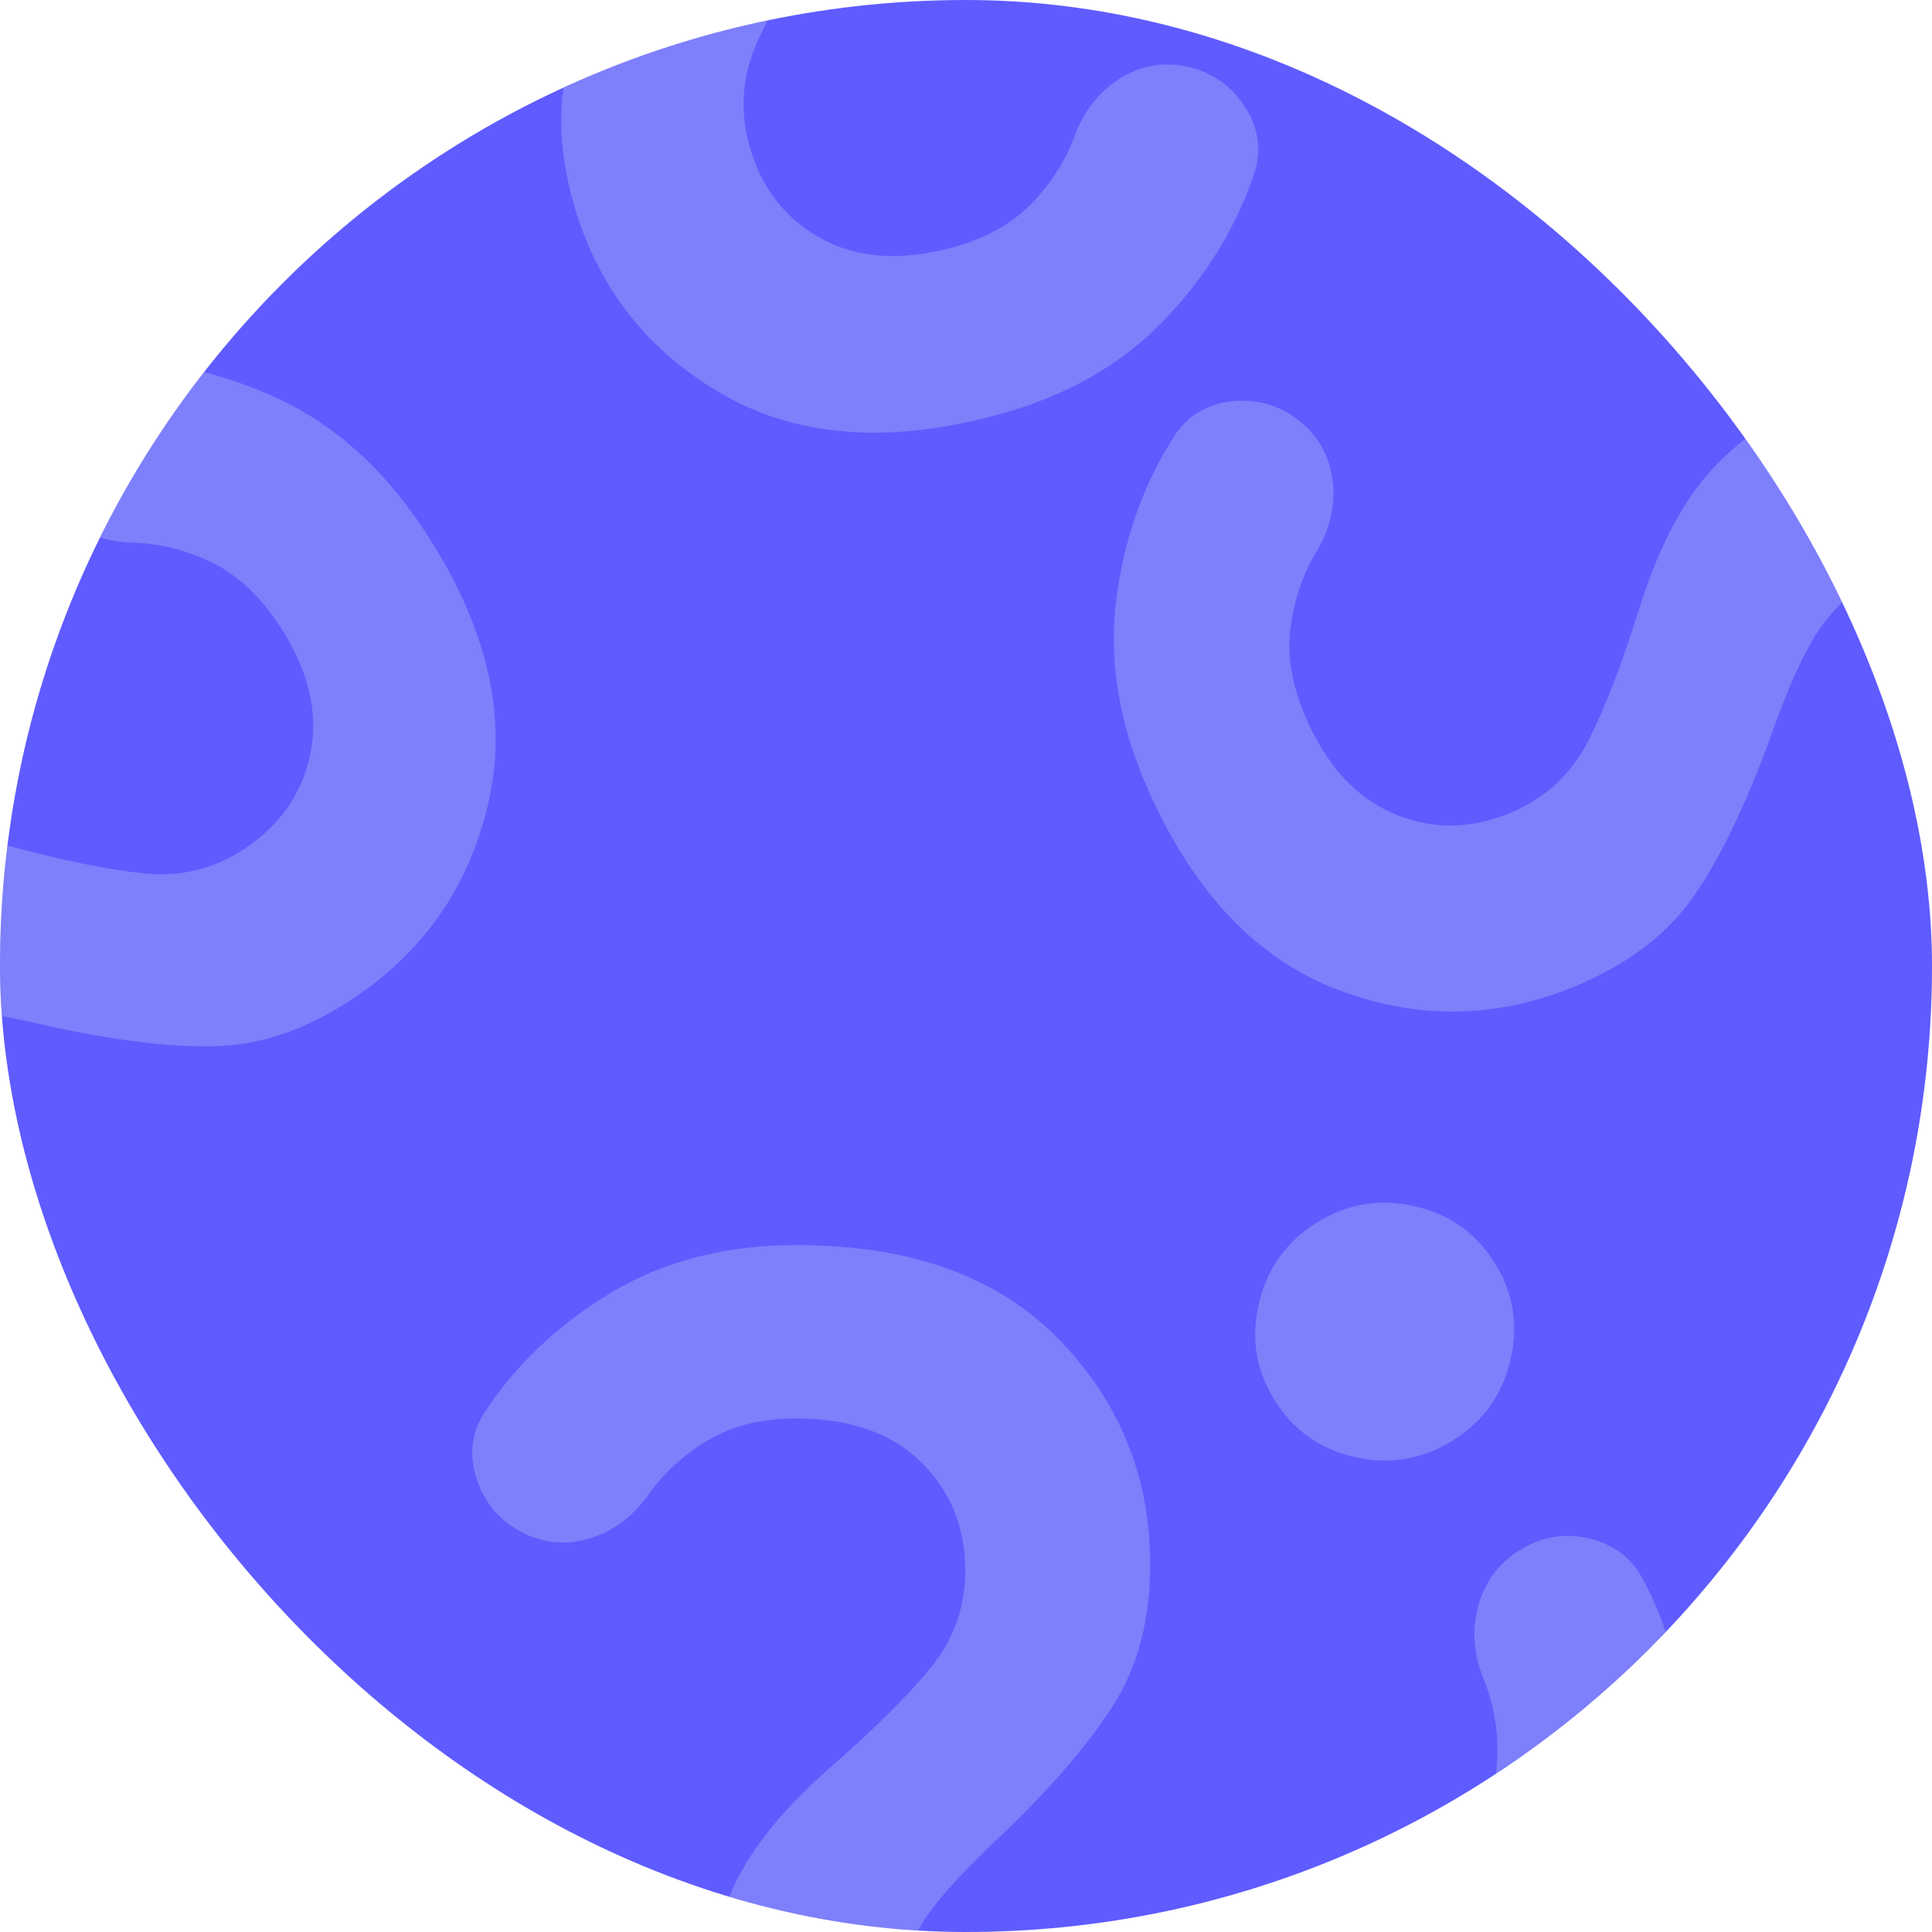
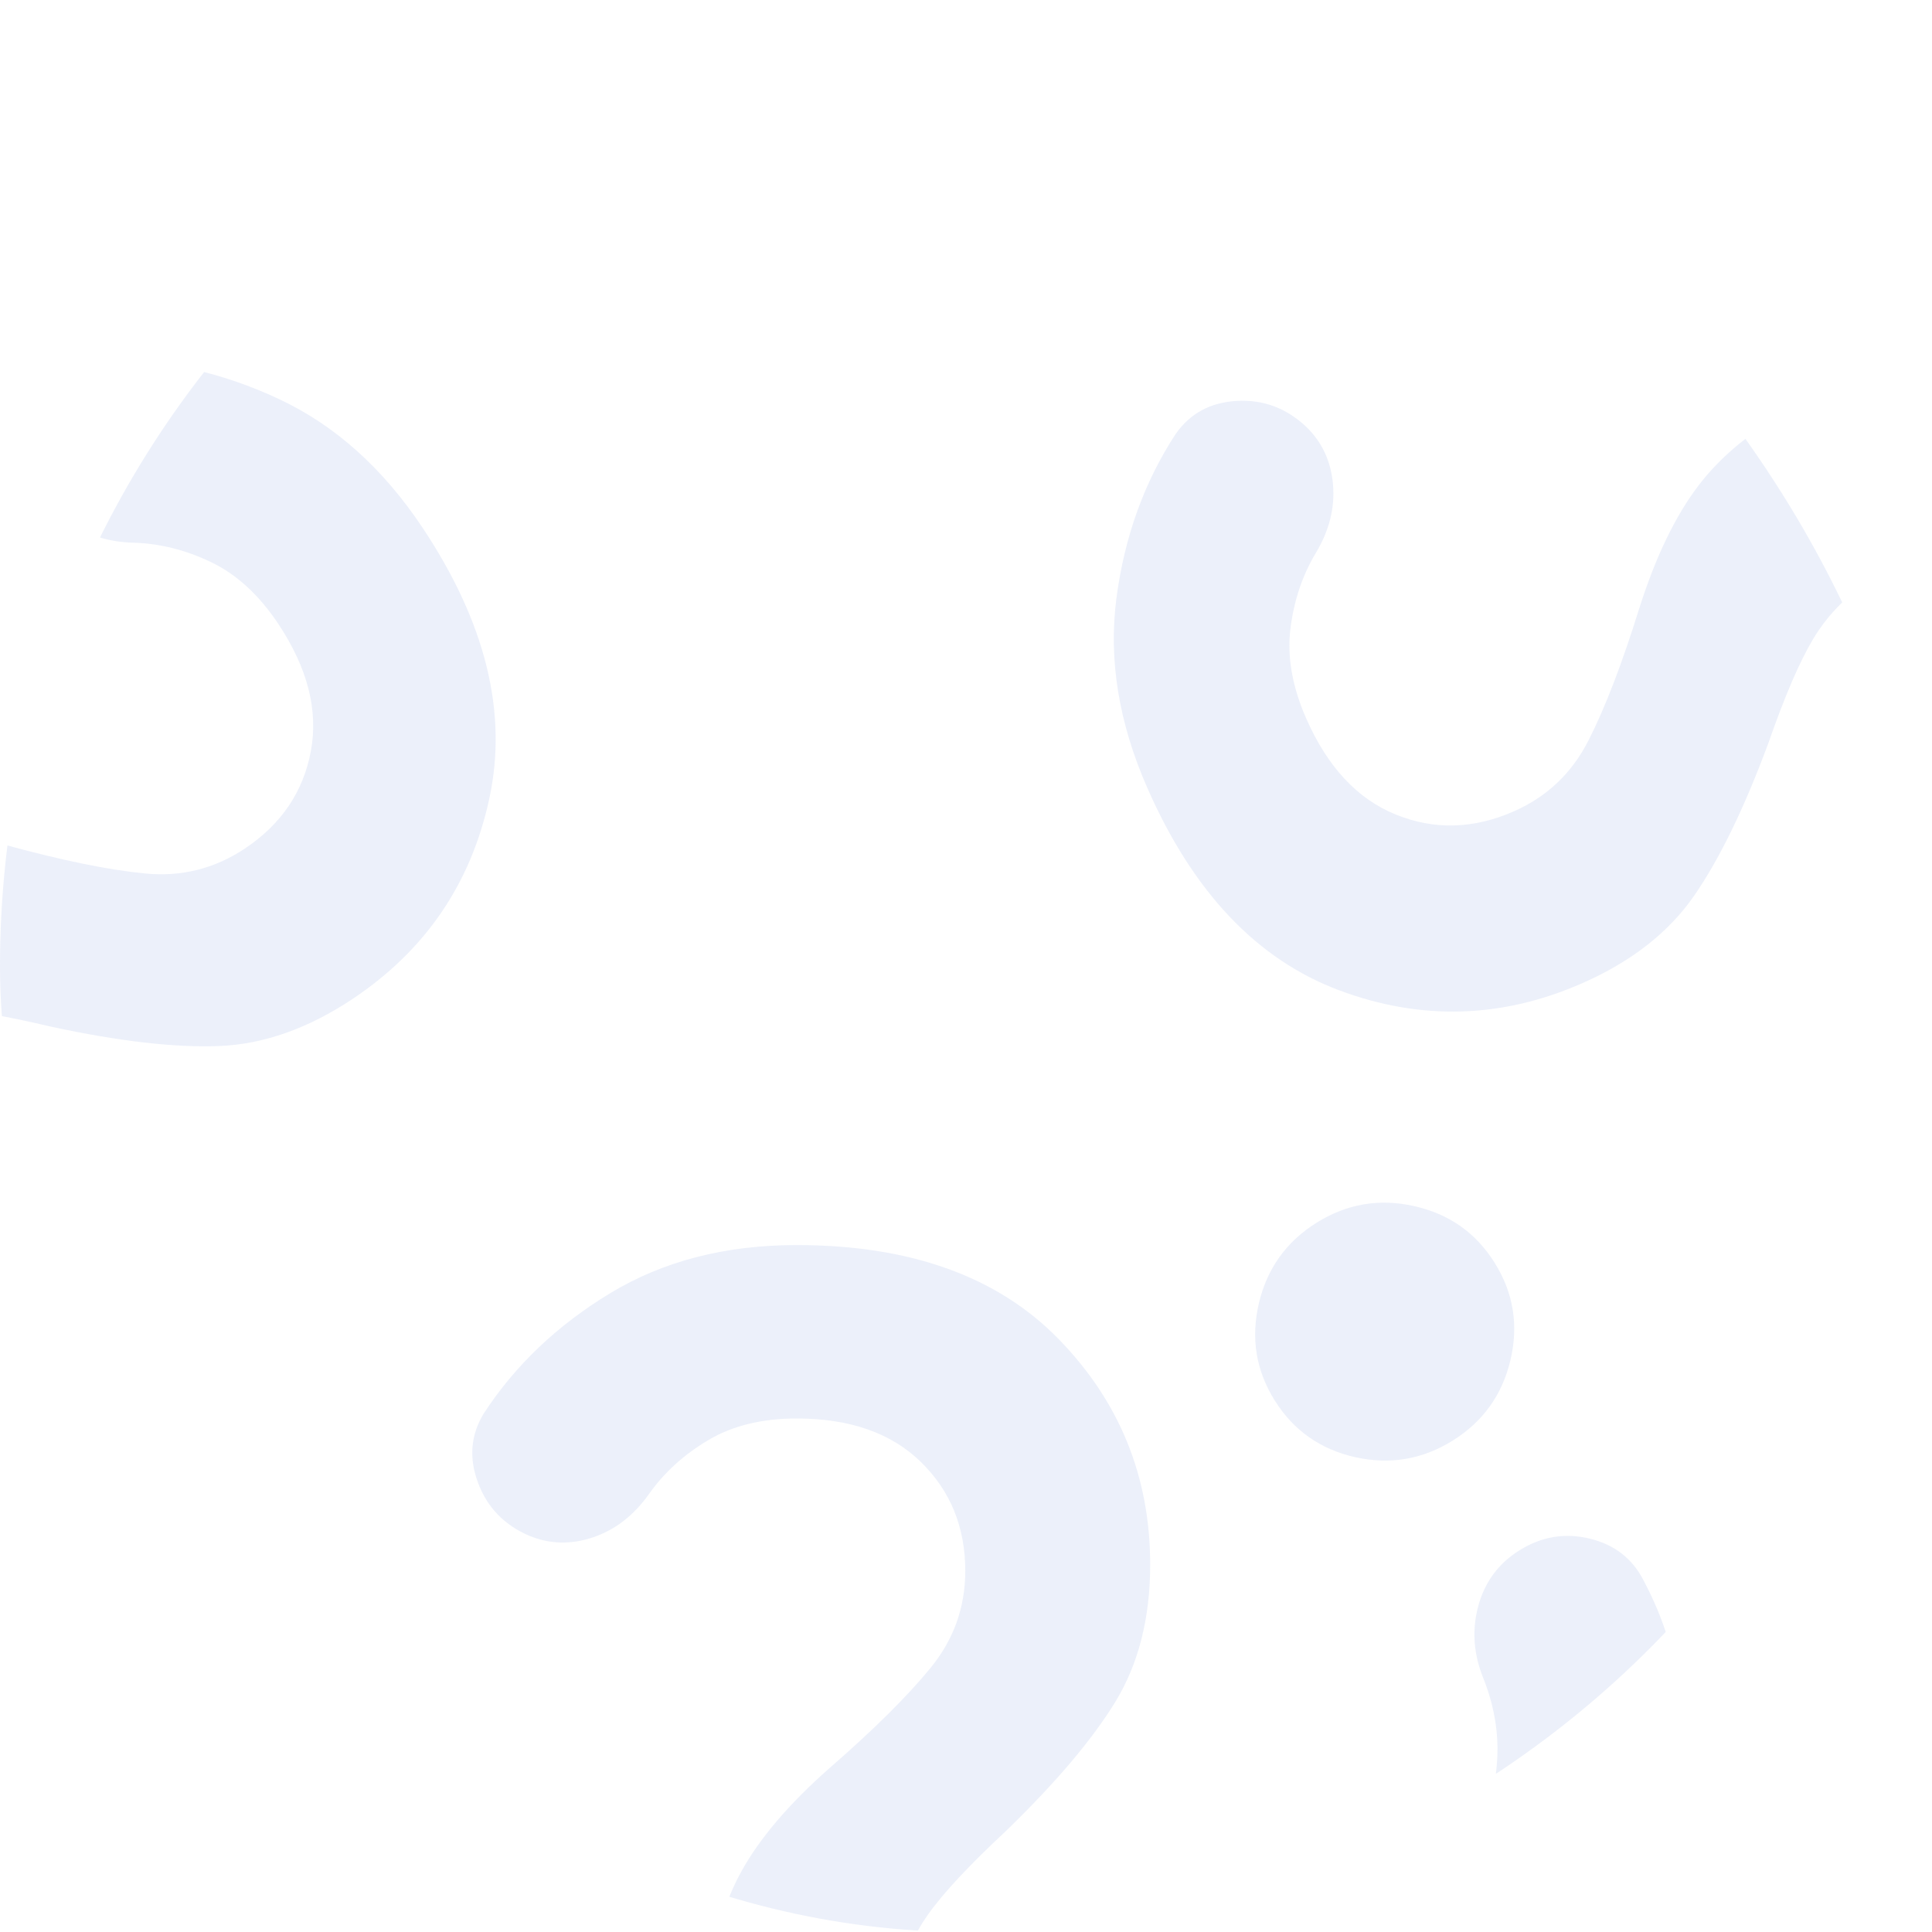
<svg xmlns="http://www.w3.org/2000/svg" width="45" height="45" viewBox="0 0 45 45" fill="none">
  <g clip-path="url(#clip0_8_322)">
-     <rect width="45" height="45" rx="22.5" fill="#5F5BFF" />
    <path d="M-6.321 23.104C-6.656 22.601 -6.762 22.059 -6.64 21.479C-6.518 20.898 -6.204 20.469 -5.699 20.193C-4.786 19.675 -3.889 19.38 -3.009 19.307C-2.128 19.235 -1.087 19.358 0.114 19.677C1.434 20.038 2.518 20.261 3.368 20.344C4.218 20.429 4.996 20.236 5.701 19.766C6.552 19.199 7.065 18.441 7.241 17.492C7.417 16.542 7.163 15.553 6.479 14.527C6.032 13.856 5.511 13.379 4.918 13.094C4.323 12.809 3.72 12.658 3.11 12.641C2.499 12.625 1.978 12.45 1.547 12.118C1.115 11.784 0.85 11.364 0.75 10.855C0.636 10.235 0.759 9.677 1.118 9.181C1.476 8.684 1.946 8.424 2.528 8.398C3.867 8.384 5.19 8.682 6.496 9.294C7.803 9.906 8.917 10.904 9.839 12.287C11.306 14.487 11.827 16.583 11.402 18.577C10.978 20.569 9.915 22.132 8.214 23.266C7.177 23.957 6.14 24.323 5.103 24.364C4.066 24.404 2.76 24.253 1.184 23.912C0.045 23.642 -0.829 23.498 -1.44 23.482C-2.05 23.465 -2.66 23.584 -3.269 23.839C-3.843 24.1 -4.415 24.164 -4.985 24.029C-5.554 23.894 -5.999 23.585 -6.321 23.104ZM-13.81 28.05C-14.271 27.359 -14.421 26.605 -14.262 25.788C-14.103 24.97 -13.681 24.333 -12.996 23.877C-12.312 23.42 -11.561 23.276 -10.745 23.443C-9.93 23.611 -9.292 24.04 -8.831 24.732C-8.37 25.423 -8.219 26.177 -8.377 26.995C-8.537 27.812 -8.96 28.449 -9.644 28.905C-10.329 29.362 -11.079 29.506 -11.895 29.34C-12.71 29.171 -13.349 28.742 -13.81 28.05Z" fill="#C1CEF0" fill-opacity="0.31" />
    <path d="M44.541 10.564C44.298 10.011 43.899 9.63 43.344 9.421C42.788 9.211 42.258 9.244 41.754 9.521C40.826 10.012 40.094 10.609 39.559 11.312C39.024 12.015 38.568 12.958 38.19 14.143C37.784 15.449 37.388 16.483 37 17.244C36.614 18.006 36.033 18.558 35.257 18.899C34.322 19.311 33.406 19.335 32.512 18.973C31.616 18.61 30.92 17.863 30.424 16.734C30.099 15.996 29.977 15.301 30.056 14.647C30.137 13.992 30.334 13.403 30.648 12.88C30.963 12.356 31.096 11.823 31.048 11.281C31 10.738 30.788 10.287 30.413 9.93C29.951 9.5 29.415 9.303 28.804 9.338C28.193 9.373 27.72 9.629 27.385 10.106C26.652 11.226 26.192 12.502 26.004 13.932C25.817 15.363 26.057 16.839 26.727 18.36C27.791 20.78 29.278 22.348 31.187 23.064C33.094 23.778 34.983 23.724 36.854 22.901C37.995 22.399 38.862 21.722 39.455 20.87C40.046 20.018 40.622 18.836 41.183 17.324C41.568 16.219 41.918 15.405 42.233 14.881C42.547 14.358 42.976 13.908 43.518 13.532C44.048 13.188 44.41 12.741 44.602 12.188C44.795 11.636 44.775 11.094 44.541 10.564ZM52.742 6.915C52.407 6.155 51.853 5.622 51.079 5.316C50.303 5.01 49.539 5.023 48.786 5.354C48.033 5.686 47.508 6.24 47.209 7.019C46.912 7.796 46.93 8.564 47.265 9.325C47.599 10.086 48.154 10.619 48.928 10.925C49.703 11.231 50.467 11.217 51.22 10.886C51.973 10.555 52.499 10.001 52.797 9.223C53.095 8.445 53.076 7.676 52.742 6.915Z" fill="#C1CEF0" fill-opacity="0.31" />
    <path d="M18.593 48.446C17.988 48.446 17.479 48.234 17.064 47.81C16.648 47.386 16.465 46.888 16.515 46.314C16.591 45.267 16.843 44.357 17.271 43.584C17.699 42.812 18.379 42.014 19.311 41.191C20.343 40.294 21.13 39.514 21.671 38.853C22.212 38.193 22.483 37.439 22.483 36.591C22.483 35.569 22.137 34.722 21.445 34.048C20.753 33.375 19.789 33.039 18.555 33.039C17.749 33.039 17.063 33.207 16.497 33.543C15.93 33.88 15.47 34.298 15.118 34.796C14.765 35.295 14.331 35.632 13.816 35.806C13.299 35.981 12.801 35.968 12.323 35.769C11.743 35.519 11.347 35.108 11.134 34.535C10.919 33.961 10.963 33.425 11.265 32.927C11.995 31.805 12.977 30.87 14.211 30.122C15.445 29.374 16.893 29 18.555 29C21.199 29 23.233 29.73 24.656 31.188C26.078 32.646 26.79 34.398 26.79 36.442C26.79 37.688 26.519 38.754 25.978 39.64C25.436 40.525 24.586 41.528 23.428 42.65C22.572 43.447 21.967 44.096 21.615 44.594C21.262 45.093 21.023 45.666 20.897 46.314C20.796 46.938 20.532 47.449 20.104 47.848C19.676 48.246 19.172 48.446 18.593 48.446ZM18.555 57.421C17.724 57.421 17.013 57.128 16.422 56.543C15.829 55.957 15.533 55.252 15.533 54.429C15.533 53.607 15.829 52.902 16.422 52.316C17.013 51.73 17.724 51.438 18.555 51.438C19.386 51.438 20.098 51.73 20.69 52.316C21.281 52.902 21.577 53.607 21.577 54.429C21.577 55.252 21.281 55.957 20.69 56.543C20.098 57.128 19.386 57.421 18.555 57.421Z" fill="#C1CEF0" fill-opacity="0.31" />
-     <path d="M18.135 -9.102C18.719 -9.259 19.266 -9.186 19.776 -8.884C20.288 -8.582 20.594 -8.148 20.693 -7.581C20.892 -6.55 20.884 -5.606 20.67 -4.749C20.457 -3.891 20.006 -2.945 19.32 -1.909C18.555 -0.775 17.996 0.182 17.645 0.96C17.293 1.738 17.226 2.536 17.445 3.355C17.71 4.343 18.263 5.072 19.106 5.543C19.95 6.014 20.967 6.089 22.159 5.77C22.938 5.562 23.557 5.222 24.016 4.751C24.477 4.278 24.813 3.756 25.024 3.183C25.236 2.61 25.568 2.172 26.021 1.87C26.475 1.568 26.959 1.451 27.473 1.52C28.097 1.611 28.586 1.906 28.941 2.404C29.296 2.903 29.393 3.432 29.23 3.992C28.815 5.264 28.108 6.422 27.11 7.463C26.112 8.505 24.81 9.241 23.204 9.671C20.651 10.356 18.497 10.177 16.745 9.136C14.994 8.096 13.854 6.589 13.325 4.614C13.002 3.41 12.987 2.31 13.281 1.315C13.575 0.32 14.137 -0.869 14.965 -2.252C15.586 -3.244 16.002 -4.027 16.213 -4.6C16.425 -5.173 16.507 -5.788 16.461 -6.447C16.397 -7.075 16.52 -7.637 16.831 -8.133C17.141 -8.629 17.576 -8.952 18.135 -9.102ZM15.849 -17.781C16.651 -17.997 17.414 -17.898 18.137 -17.485C18.86 -17.072 19.329 -16.468 19.542 -15.674C19.755 -14.879 19.651 -14.122 19.231 -13.402C18.811 -12.684 18.2 -12.217 17.397 -12.002C16.595 -11.787 15.831 -11.885 15.108 -12.297C14.385 -12.711 13.917 -13.315 13.704 -14.11C13.491 -14.904 13.594 -15.661 14.014 -16.381C14.434 -17.099 15.046 -17.566 15.849 -17.781Z" fill="#C1CEF0" fill-opacity="0.31" />
    <path d="M35.393 36.109C35.905 35.789 36.45 35.698 37.026 35.837C37.603 35.976 38.023 36.302 38.284 36.815C38.775 37.743 39.044 38.648 39.091 39.53C39.138 40.412 38.984 41.449 38.631 42.641C38.231 43.949 37.977 45.027 37.869 45.874C37.76 46.721 37.93 47.504 38.379 48.223C38.921 49.09 39.664 49.625 40.608 49.829C41.552 50.032 42.547 49.807 43.593 49.152C44.277 48.725 44.769 48.219 45.071 47.634C45.373 47.047 45.541 46.449 45.576 45.84C45.611 45.23 45.8 44.715 46.145 44.293C46.49 43.871 46.919 43.618 47.43 43.533C48.054 43.438 48.608 43.576 49.093 43.949C49.579 44.322 49.826 44.799 49.834 45.382C49.81 46.721 49.473 48.034 48.823 49.322C48.173 50.611 47.144 51.696 45.735 52.577C43.493 53.979 41.382 54.438 39.402 53.956C37.423 53.474 35.891 52.366 34.807 50.633C34.147 49.576 33.811 48.529 33.8 47.491C33.79 46.454 33.979 45.153 34.367 43.587C34.669 42.457 34.838 41.587 34.873 40.977C34.907 40.367 34.806 39.754 34.569 39.138C34.324 38.556 34.277 37.983 34.429 37.417C34.58 36.852 34.901 36.416 35.393 36.109ZM30.666 28.479C31.371 28.039 32.129 27.91 32.94 28.093C33.754 28.276 34.378 28.716 34.814 29.414C35.251 30.111 35.373 30.866 35.182 31.677C34.991 32.487 34.543 33.112 33.838 33.553C33.134 33.993 32.375 34.122 31.563 33.94C30.75 33.756 30.126 33.316 29.69 32.618C29.254 31.921 29.131 31.166 29.322 30.356C29.513 29.545 29.962 28.92 30.666 28.479Z" fill="#C1CEF0" fill-opacity="0.31" />
  </g>
  <defs>
    <clipPath id="clip0_8_322">
      <rect width="45" height="45" rx="22.5" fill="white" />
    </clipPath>
  </defs>
</svg>